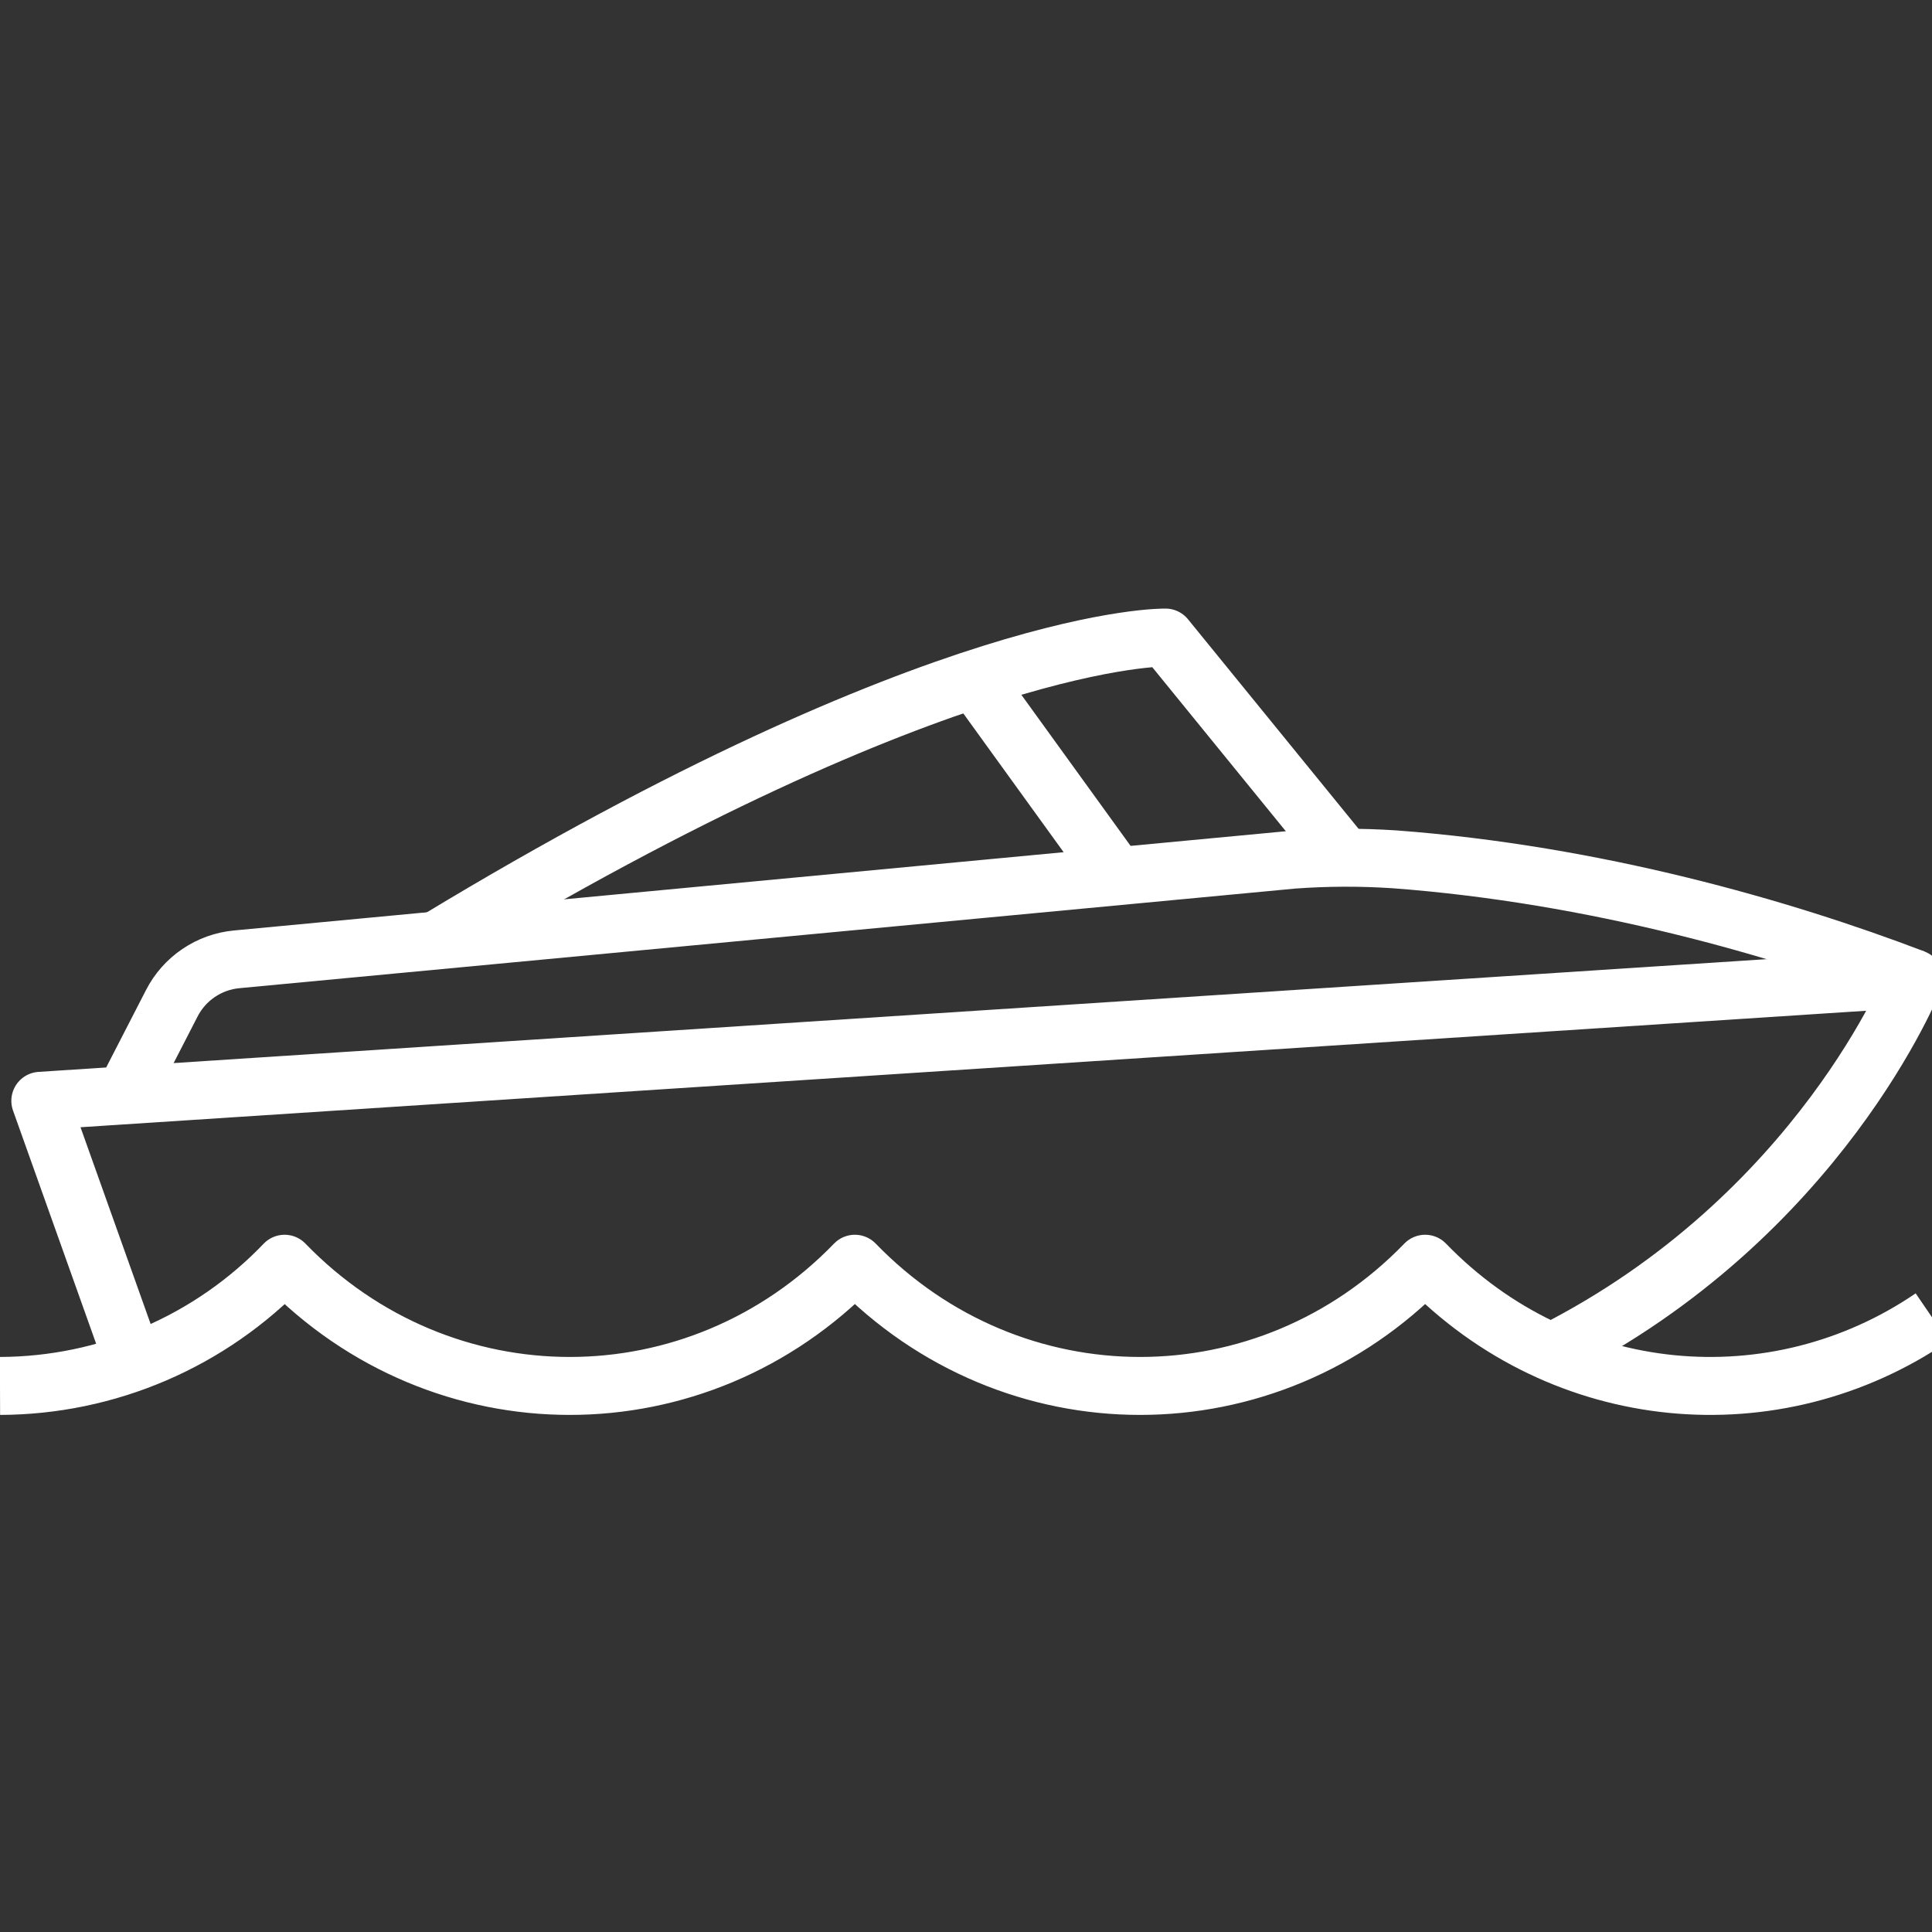
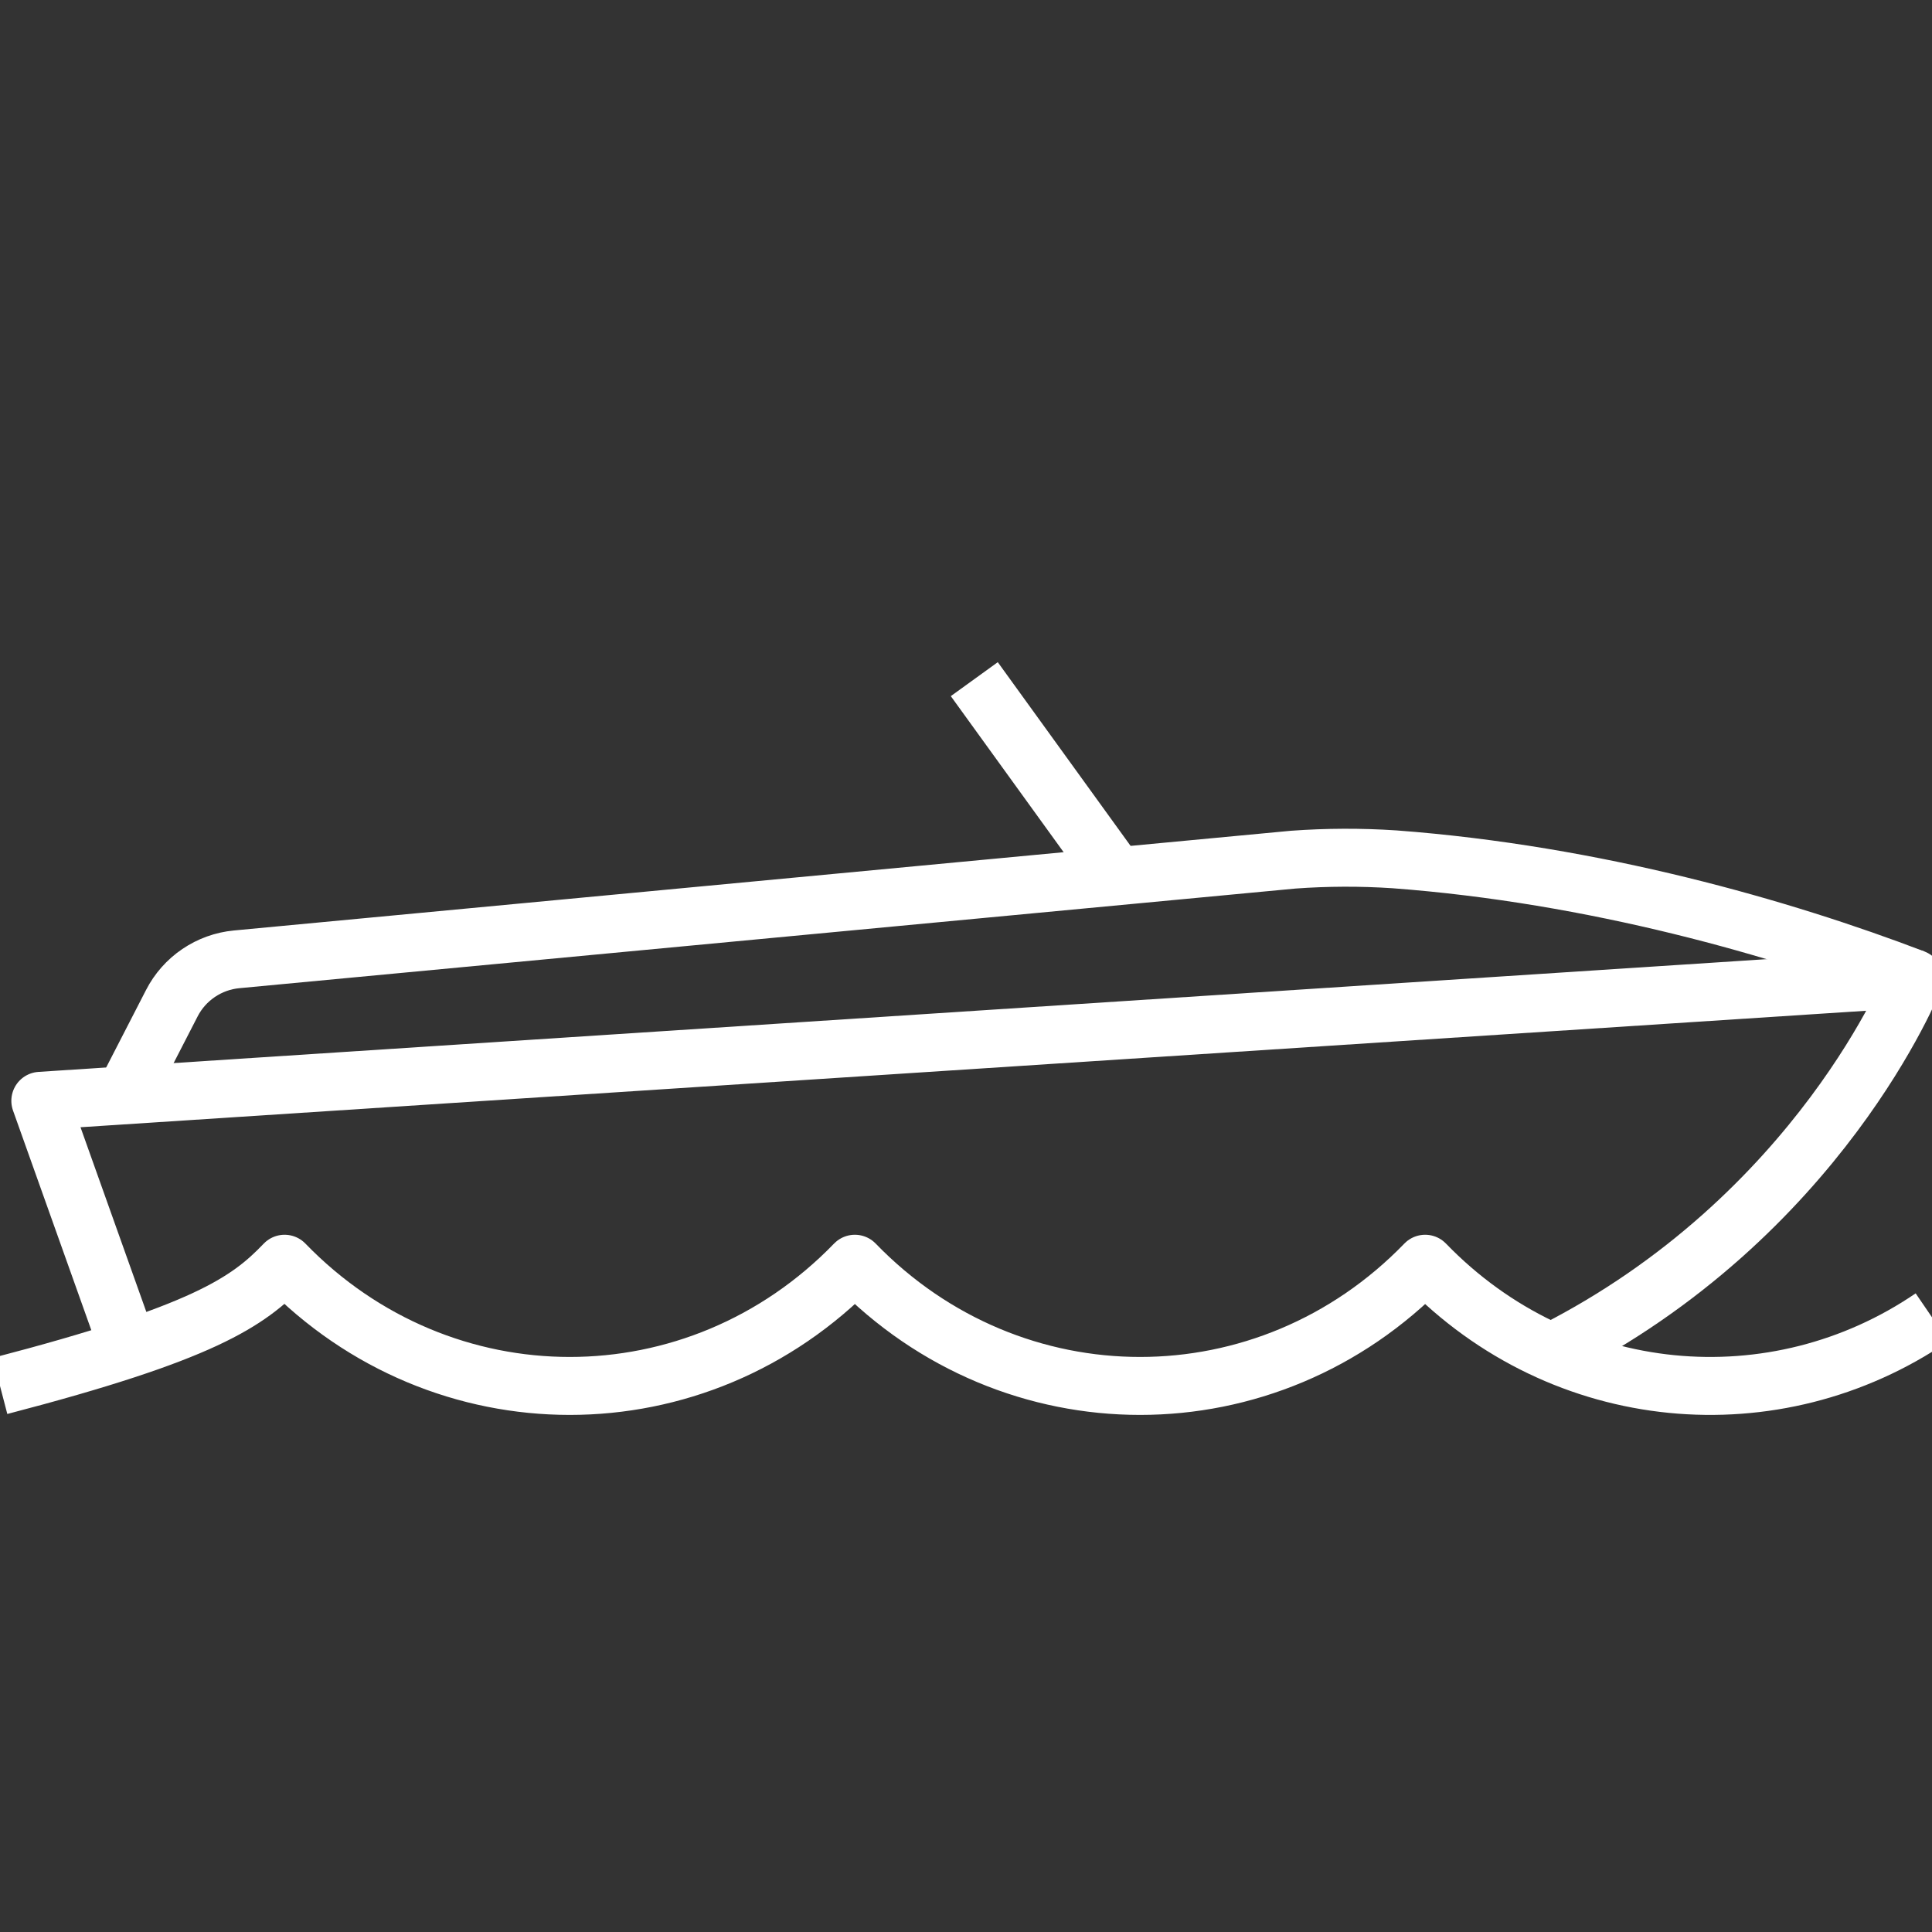
<svg xmlns="http://www.w3.org/2000/svg" width="100" height="100" viewBox="0 0 100 100" fill="none">
  <rect x="0" y="0" width="100" height="100" fill="#333333" stroke="none" />
  <g clip-path="url(#clip0)">
-     <path d="M0 71.736C2.755 71.727 5.479 71.163 8.01 70.076C10.541 68.989 12.827 67.402 14.73 65.411C22.894 73.844 36.09 73.844 44.248 65.411C52.412 73.844 65.608 73.844 73.766 65.411C80.902 72.788 91.897 73.712 100 68.183" stroke="white" stroke-width="3" stroke-linejoin="round" />
-     <path d="M69.604 44.396L60.327 33C60.327 33 48.913 32.739 22.582 48.679" stroke="white" stroke-width="3" stroke-linejoin="round" />
+     <path d="M0 71.736C10.541 68.989 12.827 67.402 14.73 65.411C22.894 73.844 36.09 73.844 44.248 65.411C52.412 73.844 65.608 73.844 73.766 65.411C80.902 72.788 91.897 73.712 100 68.183" stroke="white" stroke-width="3" stroke-linejoin="round" />
    <path d="M50.429 35.153L57.806 45.357" stroke="white" stroke-width="3" stroke-linejoin="round" />
    <path d="M6.911 70.511L2.087 56.978L99.076 50.651C99.076 50.651 94.215 62.967 80.299 69.99" stroke="white" stroke-width="3" stroke-linejoin="round" />
    <path d="M6.295 56.978L8.893 51.928C9.216 51.297 9.693 50.759 10.28 50.362C10.866 49.965 11.543 49.721 12.248 49.655L66.934 44.496C68.678 44.369 70.429 44.363 72.174 44.478C82.553 45.255 92.213 48.029 99.078 50.651" stroke="white" stroke-width="3" stroke-linejoin="round" />
  </g>
  <defs>
    <clipPath id="clip0">
      <rect width="100" height="100" fill="white" />
    </clipPath>
  </defs>
</svg>